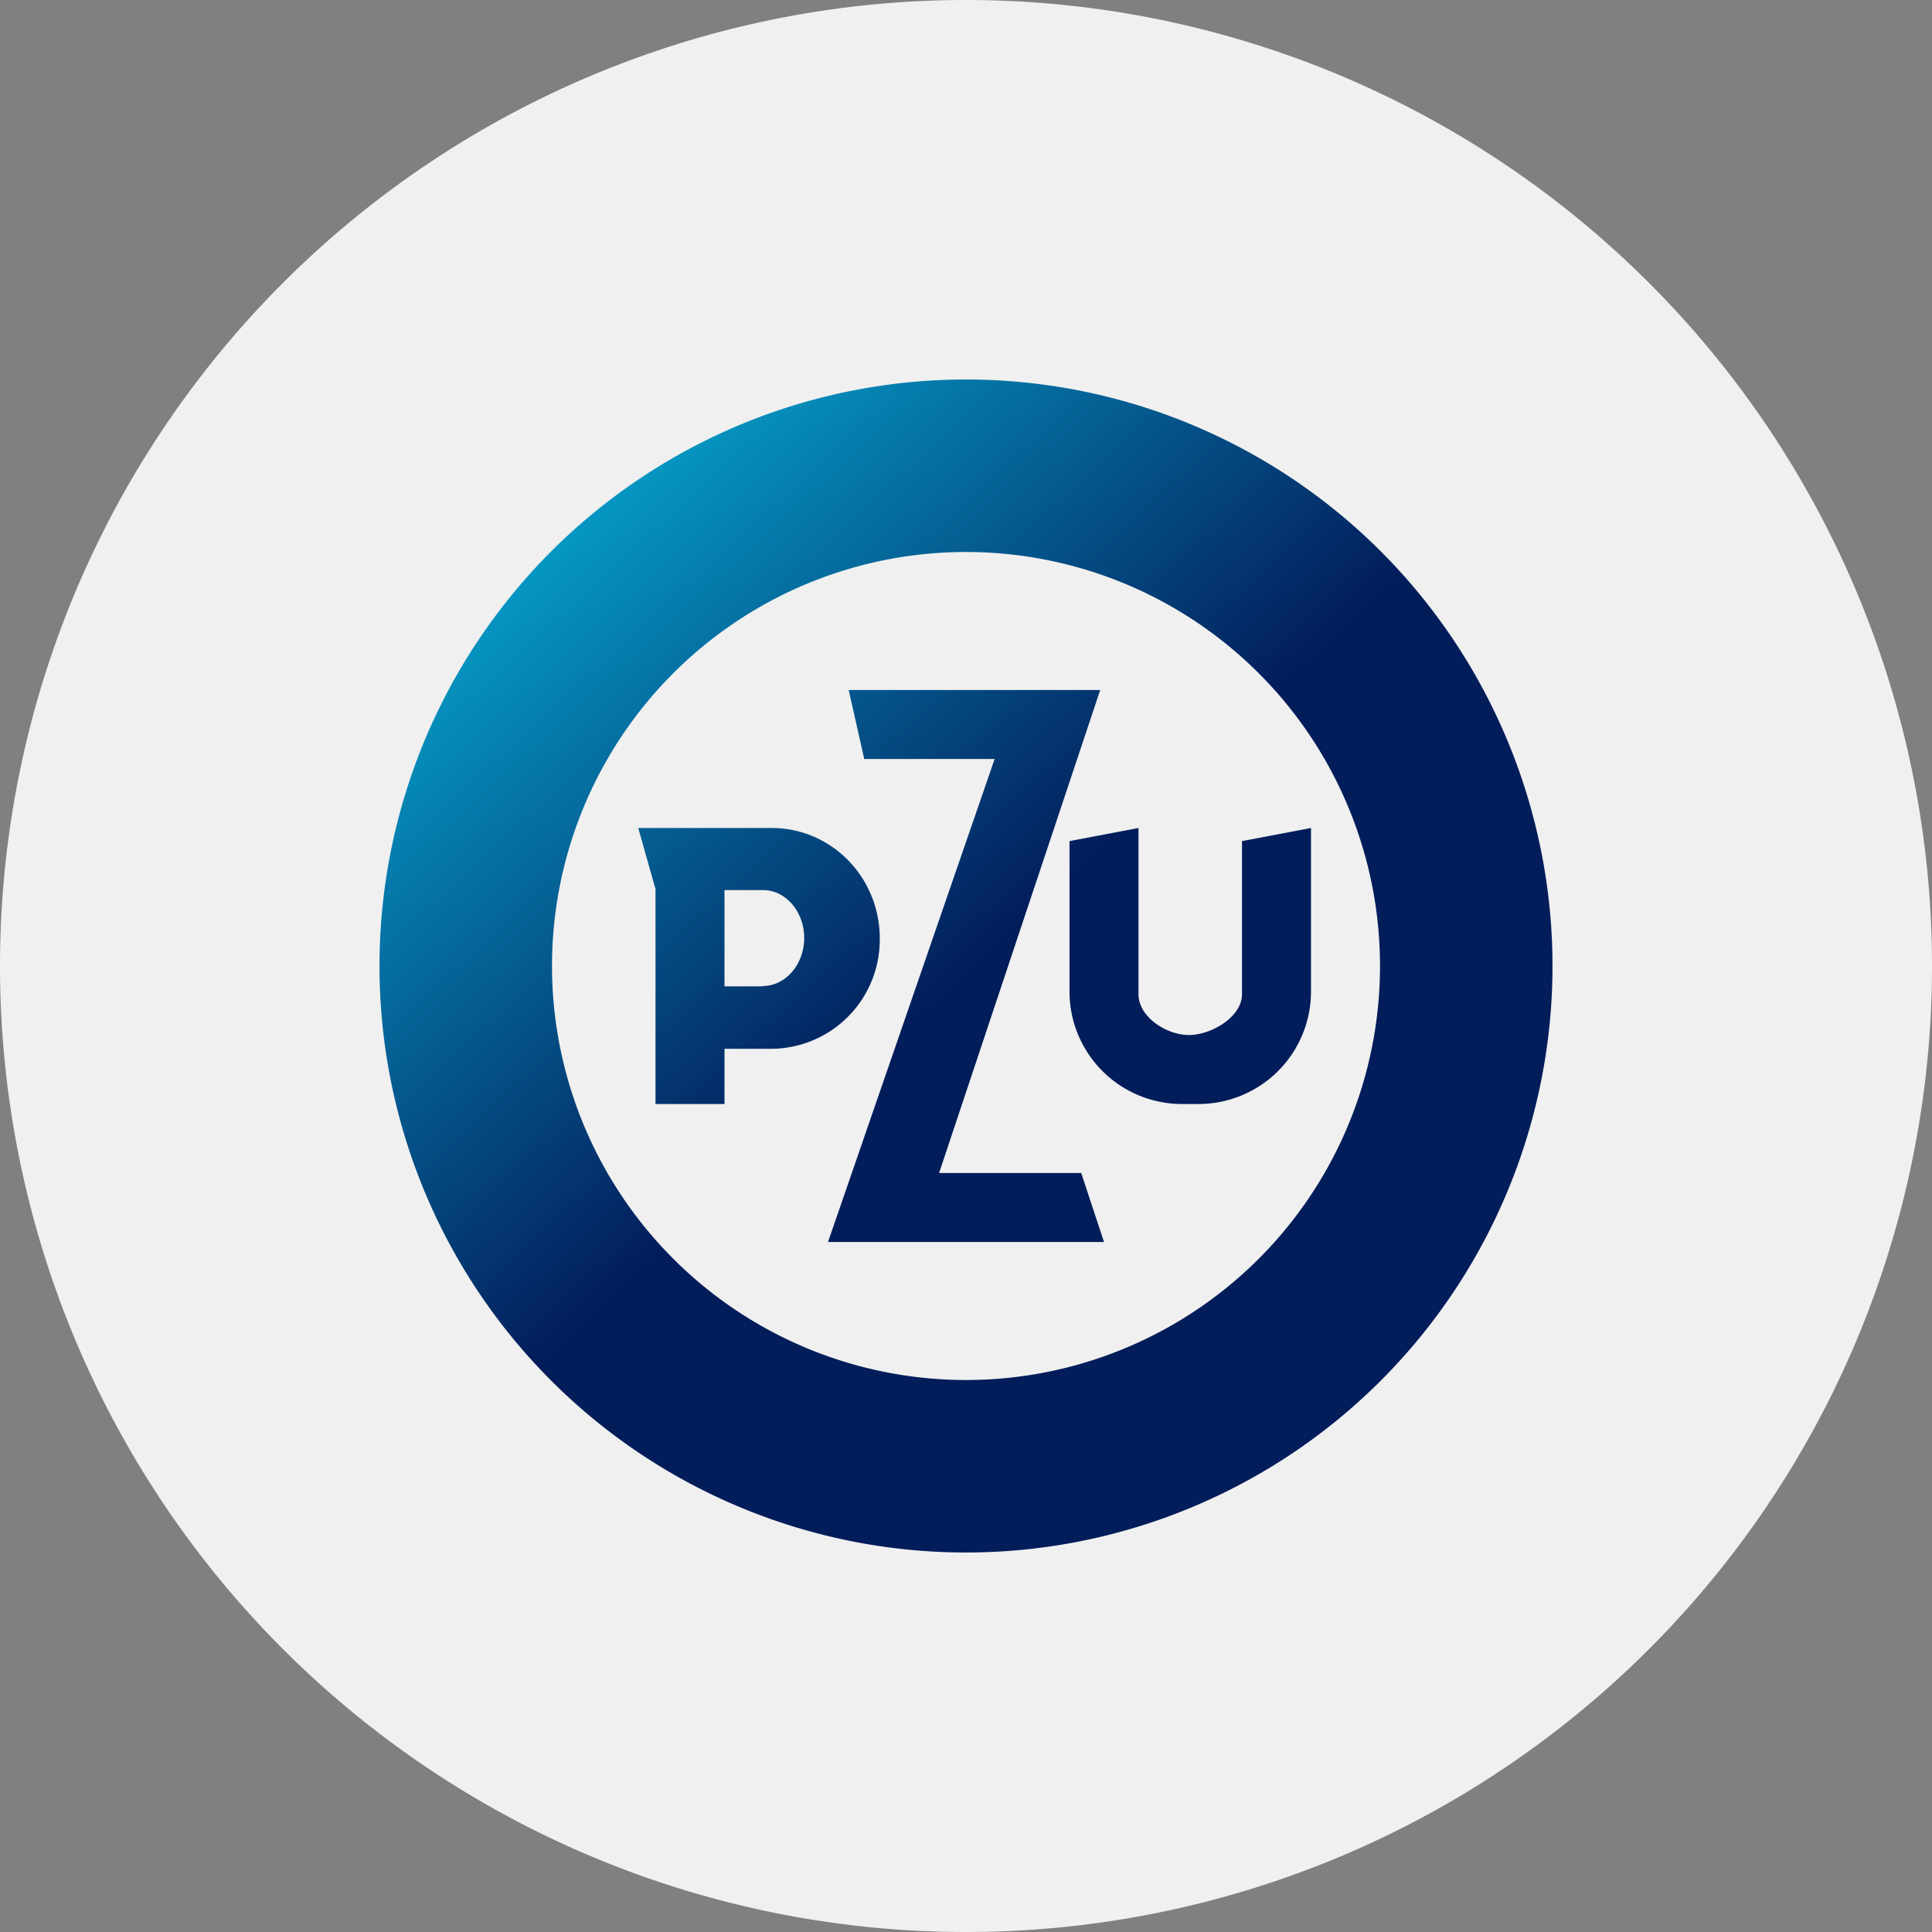
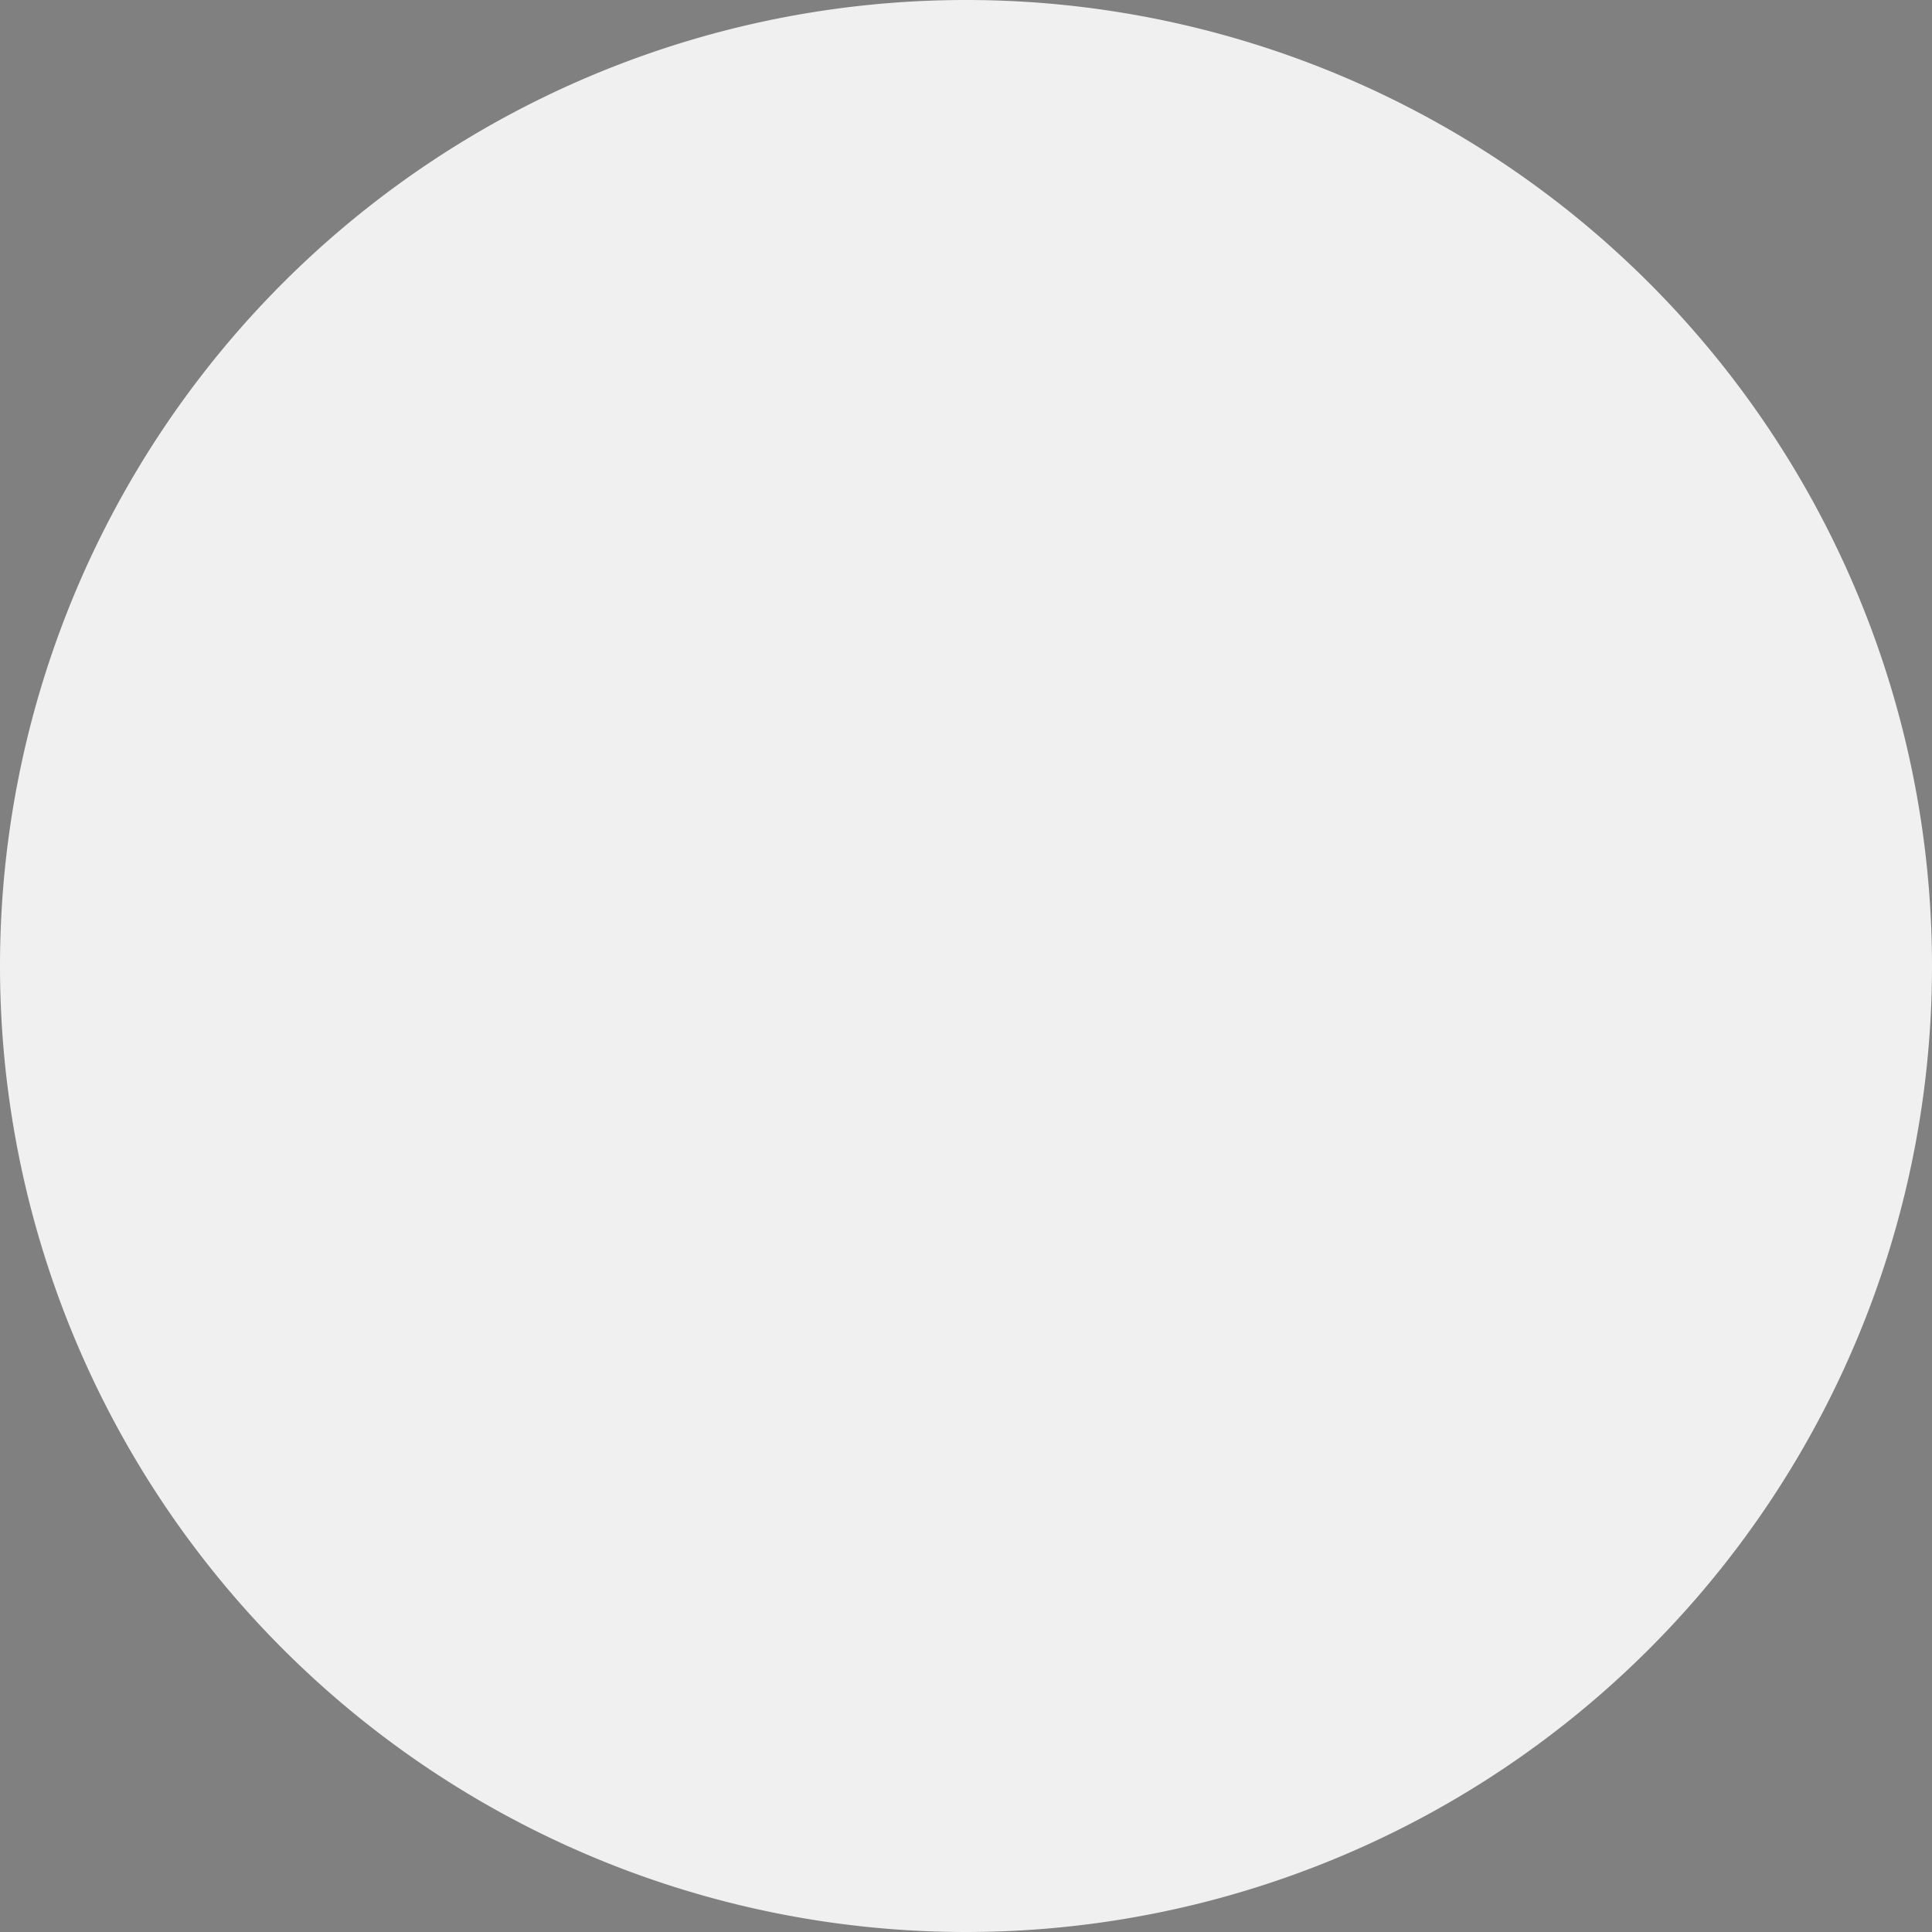
<svg xmlns="http://www.w3.org/2000/svg" width="56" height="56">
  <rect width="100%" height="100%" fill="#808080" stroke="none" />
  <path fill="#F0F0F0" d="M0 28a28 28 0 1 1 56 0 28 28 0 0 1-56 0" />
-   <path fill="url(#PZU_F_svg__a)" fill-rule="evenodd" d="M45 28a17 17 0 1 1-34 0 17 17 0 0 1 34 0m-5 0a12 12 0 1 1-24 0 12 12 0 0 1 24 0m-20.99-4h-.51l.5 1.77V32h2v-1.6h1.37a3.16 3.16 0 0 0 3.13-3.2c0-1.77-1.4-3.2-3.13-3.2H19zm3.1 4.59H21V25.8h1.12c.65 0 1.19.62 1.19 1.39 0 .76-.54 1.39-1.2 1.39zM31.9 20h-7.3l.45 2h3.78L24 36h8l-.66-2h-4.12l4.67-14zm-.9 4.38v4.38A3.26 3.26 0 0 0 34.28 32h.44A3.26 3.26 0 0 0 38 28.76V24l-2 .38v4.44c0 .65-.88 1.18-1.54 1.18S33 29.47 33 28.82V24z" />
  <defs>
    <linearGradient id="PZU_F_svg__a" x1="11.71" x2="35.15" y1="10.6" y2="36.22" gradientUnits="userSpaceOnUse">
      <stop stop-color="#07C7EB" />
      <stop offset=".69" stop-color="#031D5B" />
    </linearGradient>
  </defs>
</svg>